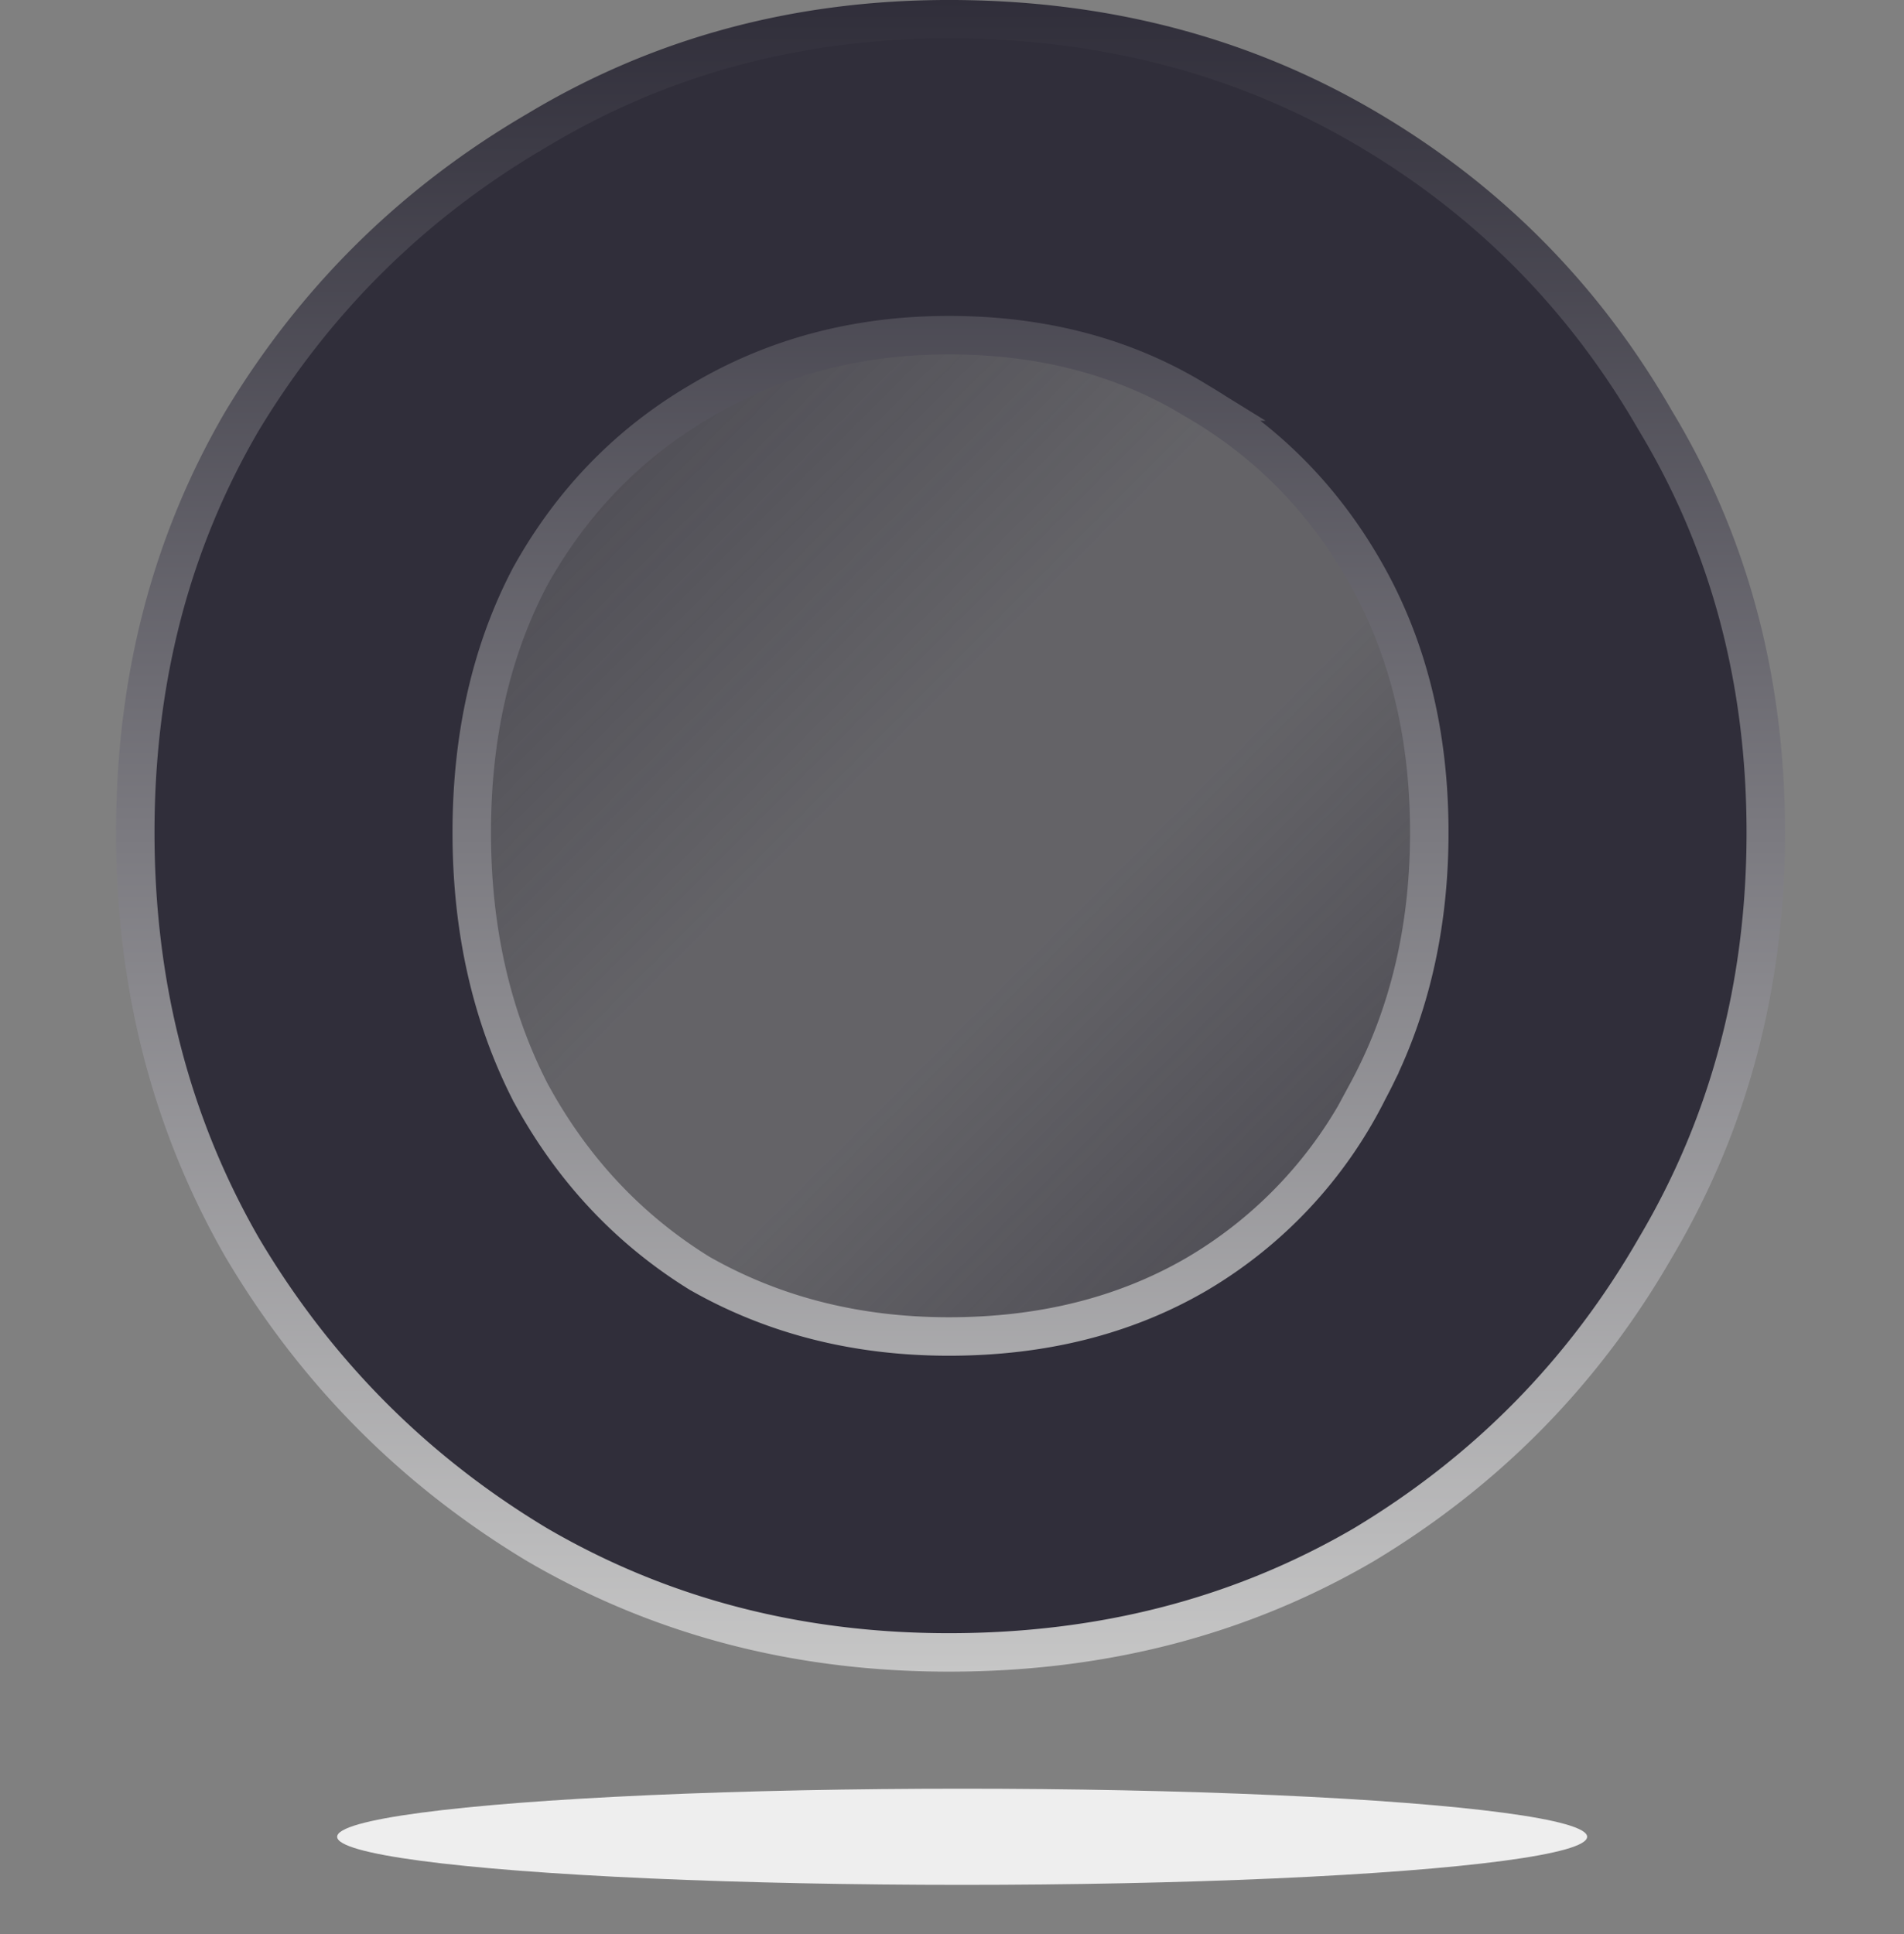
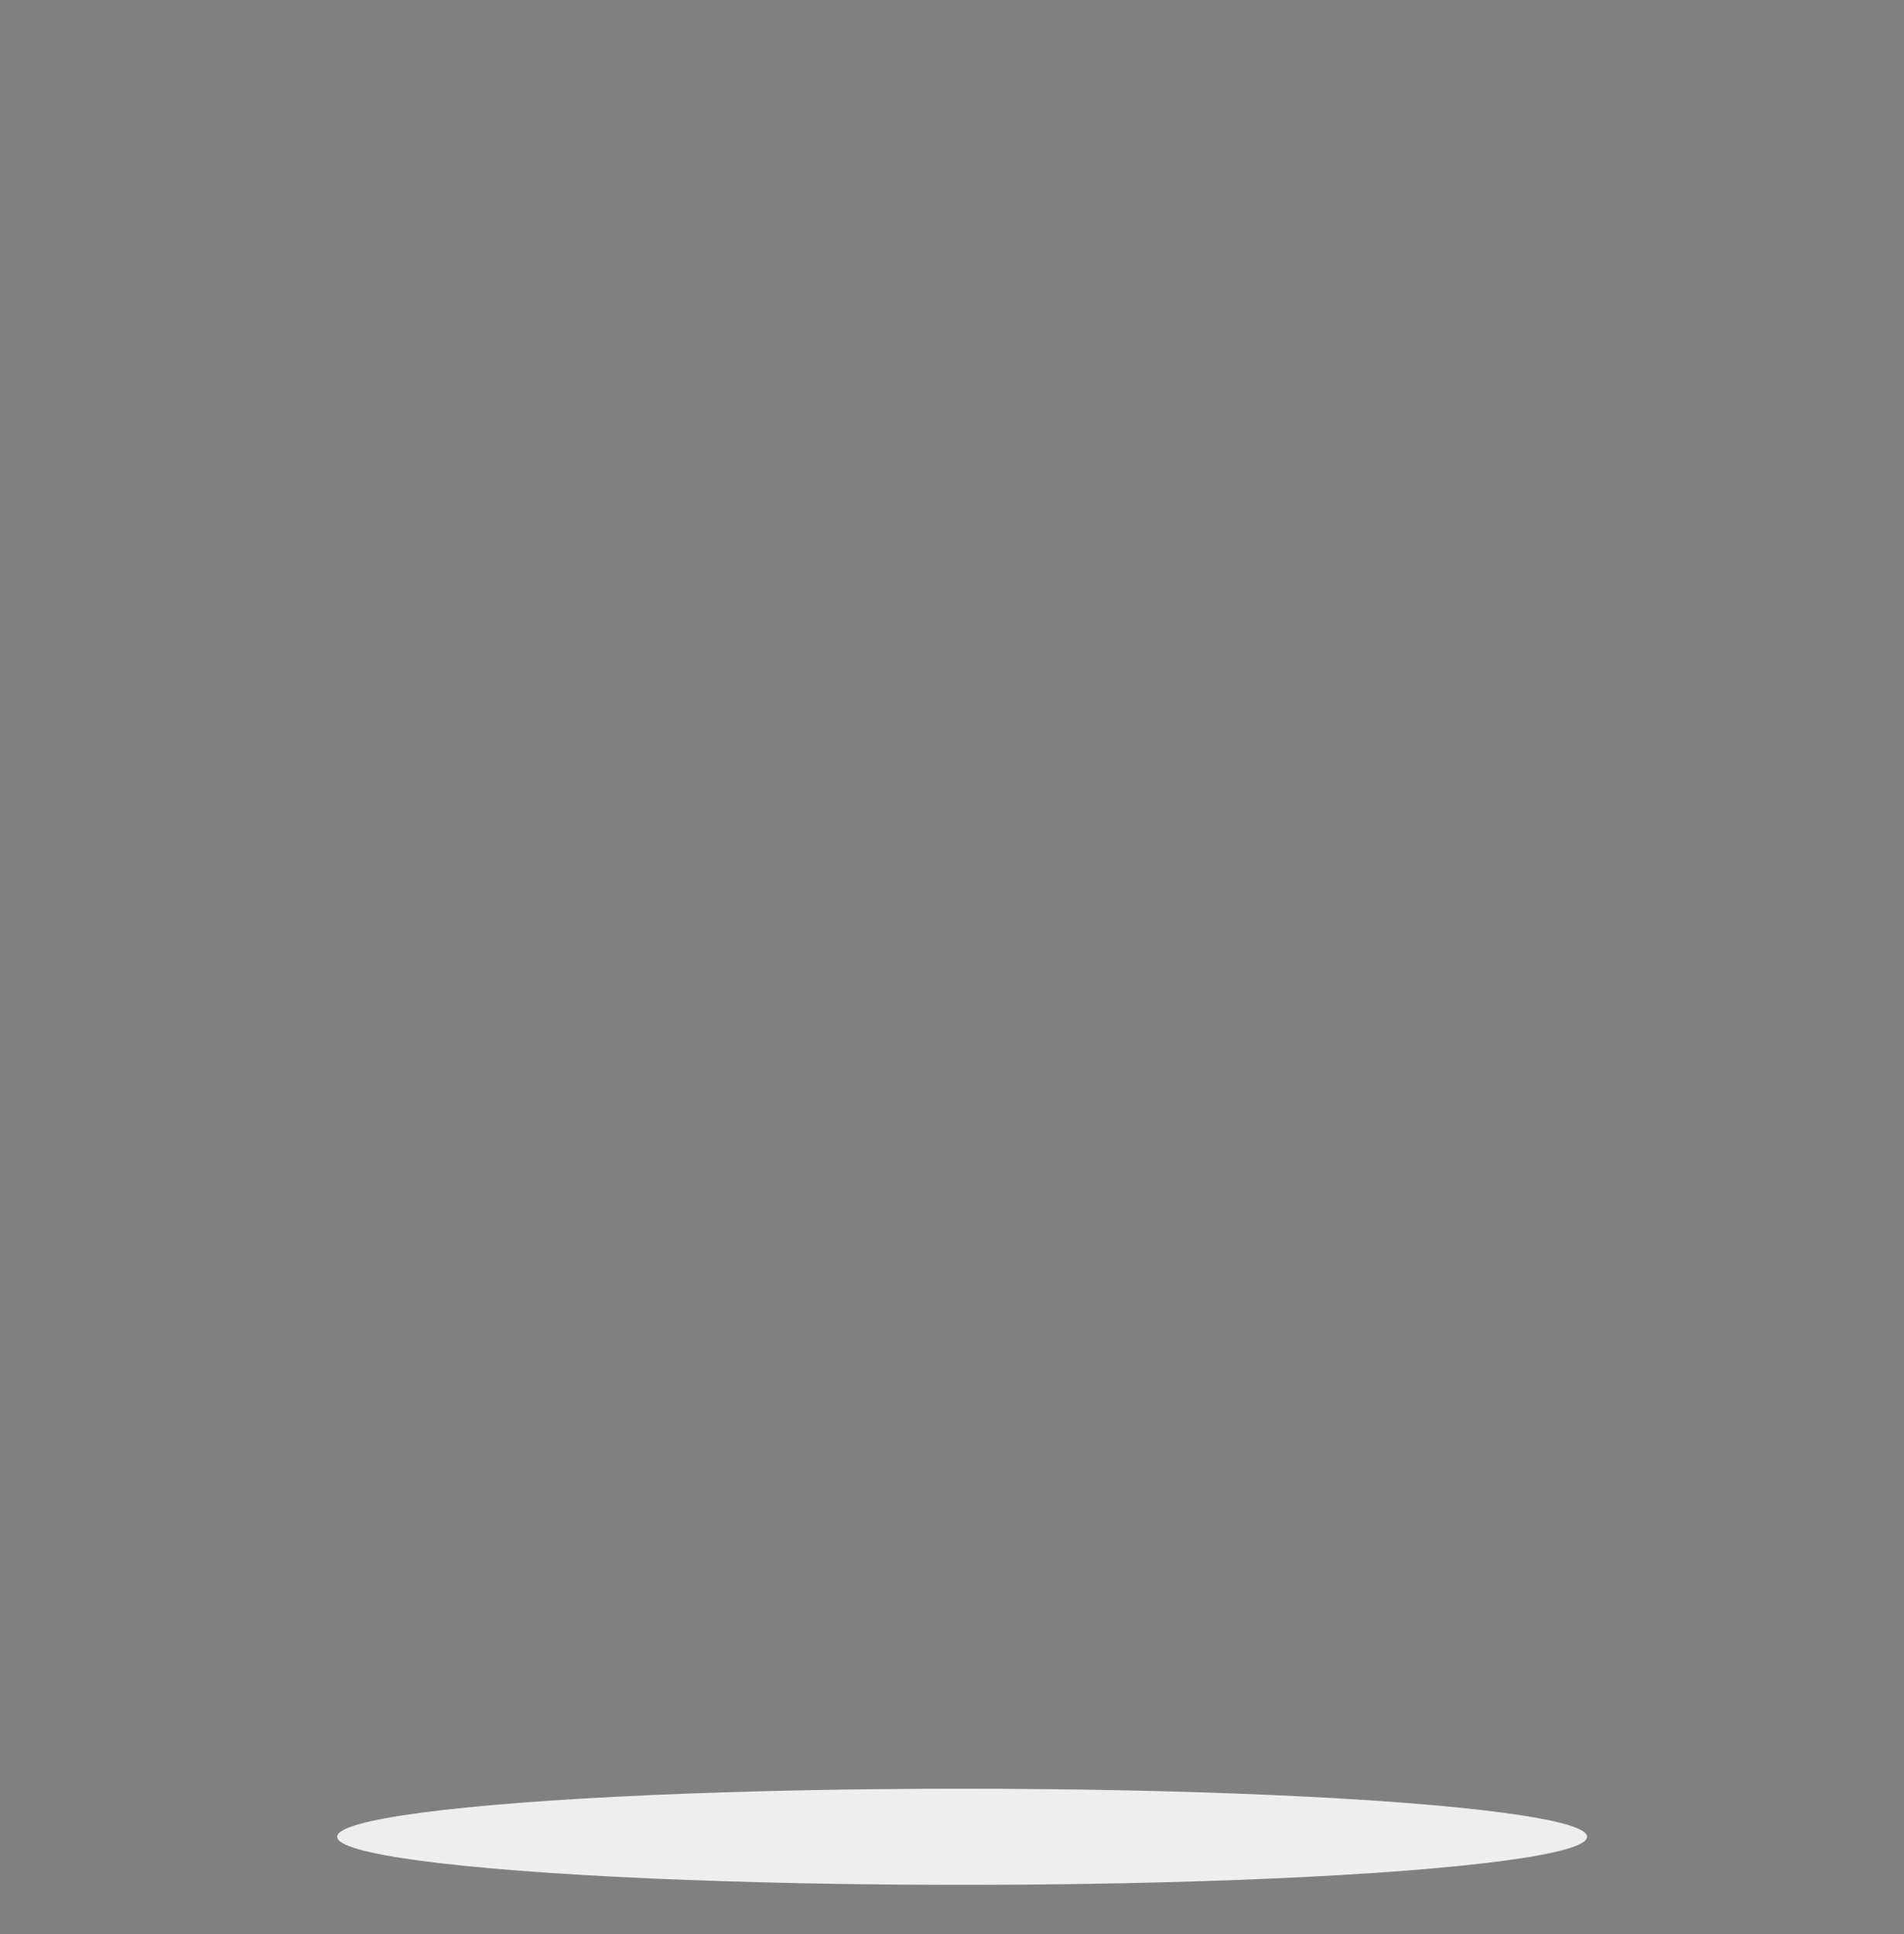
<svg xmlns="http://www.w3.org/2000/svg" width="64" height="65" fill="none">
  <rect width="100%" height="100%" fill="#808080" stroke="none" />
-   <ellipse cx="31.763" cy="27.915" fill="url(#a)" rx="16.16" ry="17.129" />
-   <path fill="#302E3A" stroke="url(#b)" stroke-width="1.293" d="M31.894.646c5.174 0 9.819 1.21 13.95 3.62 4.14 2.415 7.405 5.704 9.803 9.877l.007.011c2.463 4.087 3.7 8.69 3.7 13.825 0 5.134-1.236 9.776-3.702 13.94l-.005.008c-2.397 4.171-5.662 7.498-9.803 9.988-4.132 2.41-8.776 3.62-13.95 3.62-5.097 0-9.705-1.21-13.839-3.62-4.142-2.49-7.446-5.82-9.918-9.995-2.39-4.164-3.59-8.806-3.59-13.942 0-5.135 1.199-9.737 3.587-13.824 2.472-4.101 5.777-7.358 9.921-9.775l.008-.005C22.195 1.891 26.801.646 31.894.646Zm0 10.618c-3.082 0-5.875.739-8.362 2.226-2.405 1.408-4.305 3.366-5.697 5.859l-.008.013c-1.32 2.504-1.97 5.382-1.97 8.617 0 3.234.65 6.147 1.967 8.721l.003.007.004.006c1.39 2.567 3.288 4.6 5.693 6.086l.021.011c2.485 1.409 5.273 2.107 8.35 2.107 3.146 0 5.938-.696 8.356-2.11l.006-.004a14.87 14.87 0 0 0 5.708-6.103h-.002c1.391-2.575 2.08-5.487 2.08-8.722 0-3.24-.69-6.123-2.09-8.63-1.39-2.49-3.288-4.445-5.69-5.853h.001c-2.42-1.494-5.217-2.231-8.37-2.231Z" />
  <ellipse cx="32.341" cy="61.731" fill="#EEE" rx="21.008" ry="1.616" />
  <defs>
    <linearGradient id="a" x1="15.603" x2="47.923" y1="11.755" y2="44.075" gradientUnits="userSpaceOnUse">
      <stop stop-color="#302E3A" stop-opacity=".7" />
      <stop offset=".433" stop-color="#302E3A" stop-opacity=".35" />
      <stop offset=".606" stop-color="#302E3A" stop-opacity=".35" />
      <stop offset="1" stop-color="#302E3A" stop-opacity=".7" />
    </linearGradient>
    <linearGradient id="b" x1="31.95" x2="31.95" y1="0" y2="56.181" gradientUnits="userSpaceOnUse">
      <stop stop-color="#302E3A" />
      <stop offset="1" stop-color="#C6C6C6" />
    </linearGradient>
  </defs>
</svg>